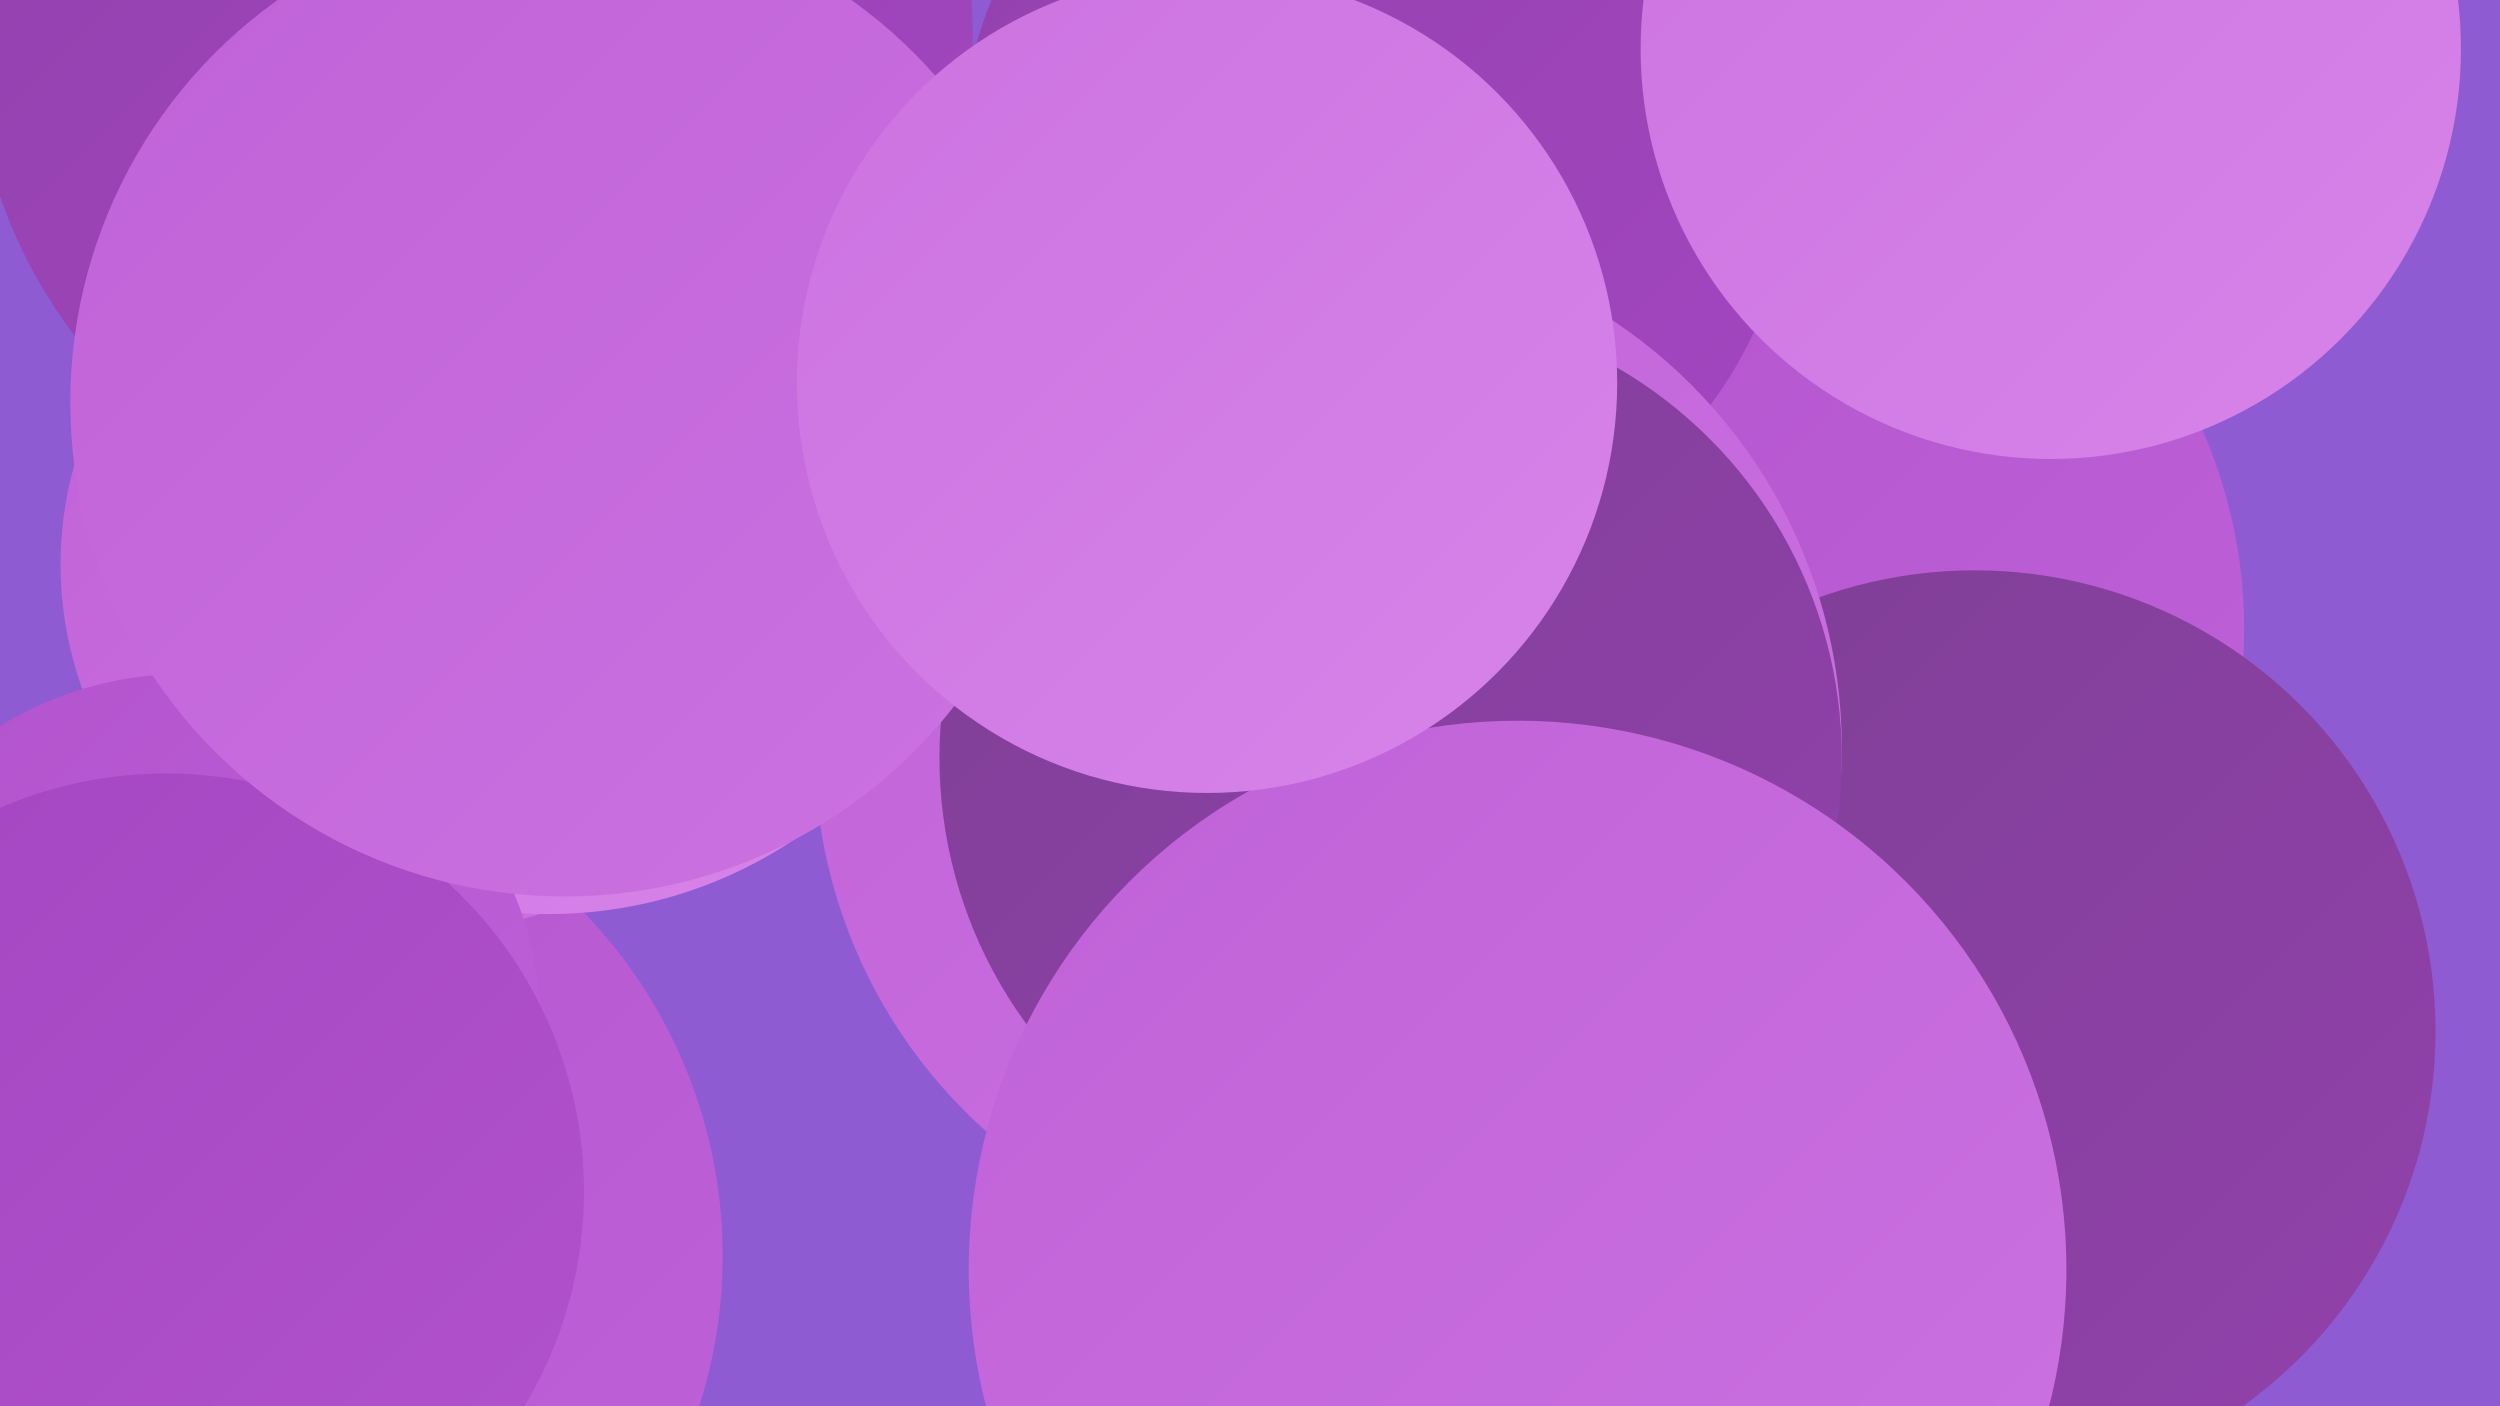
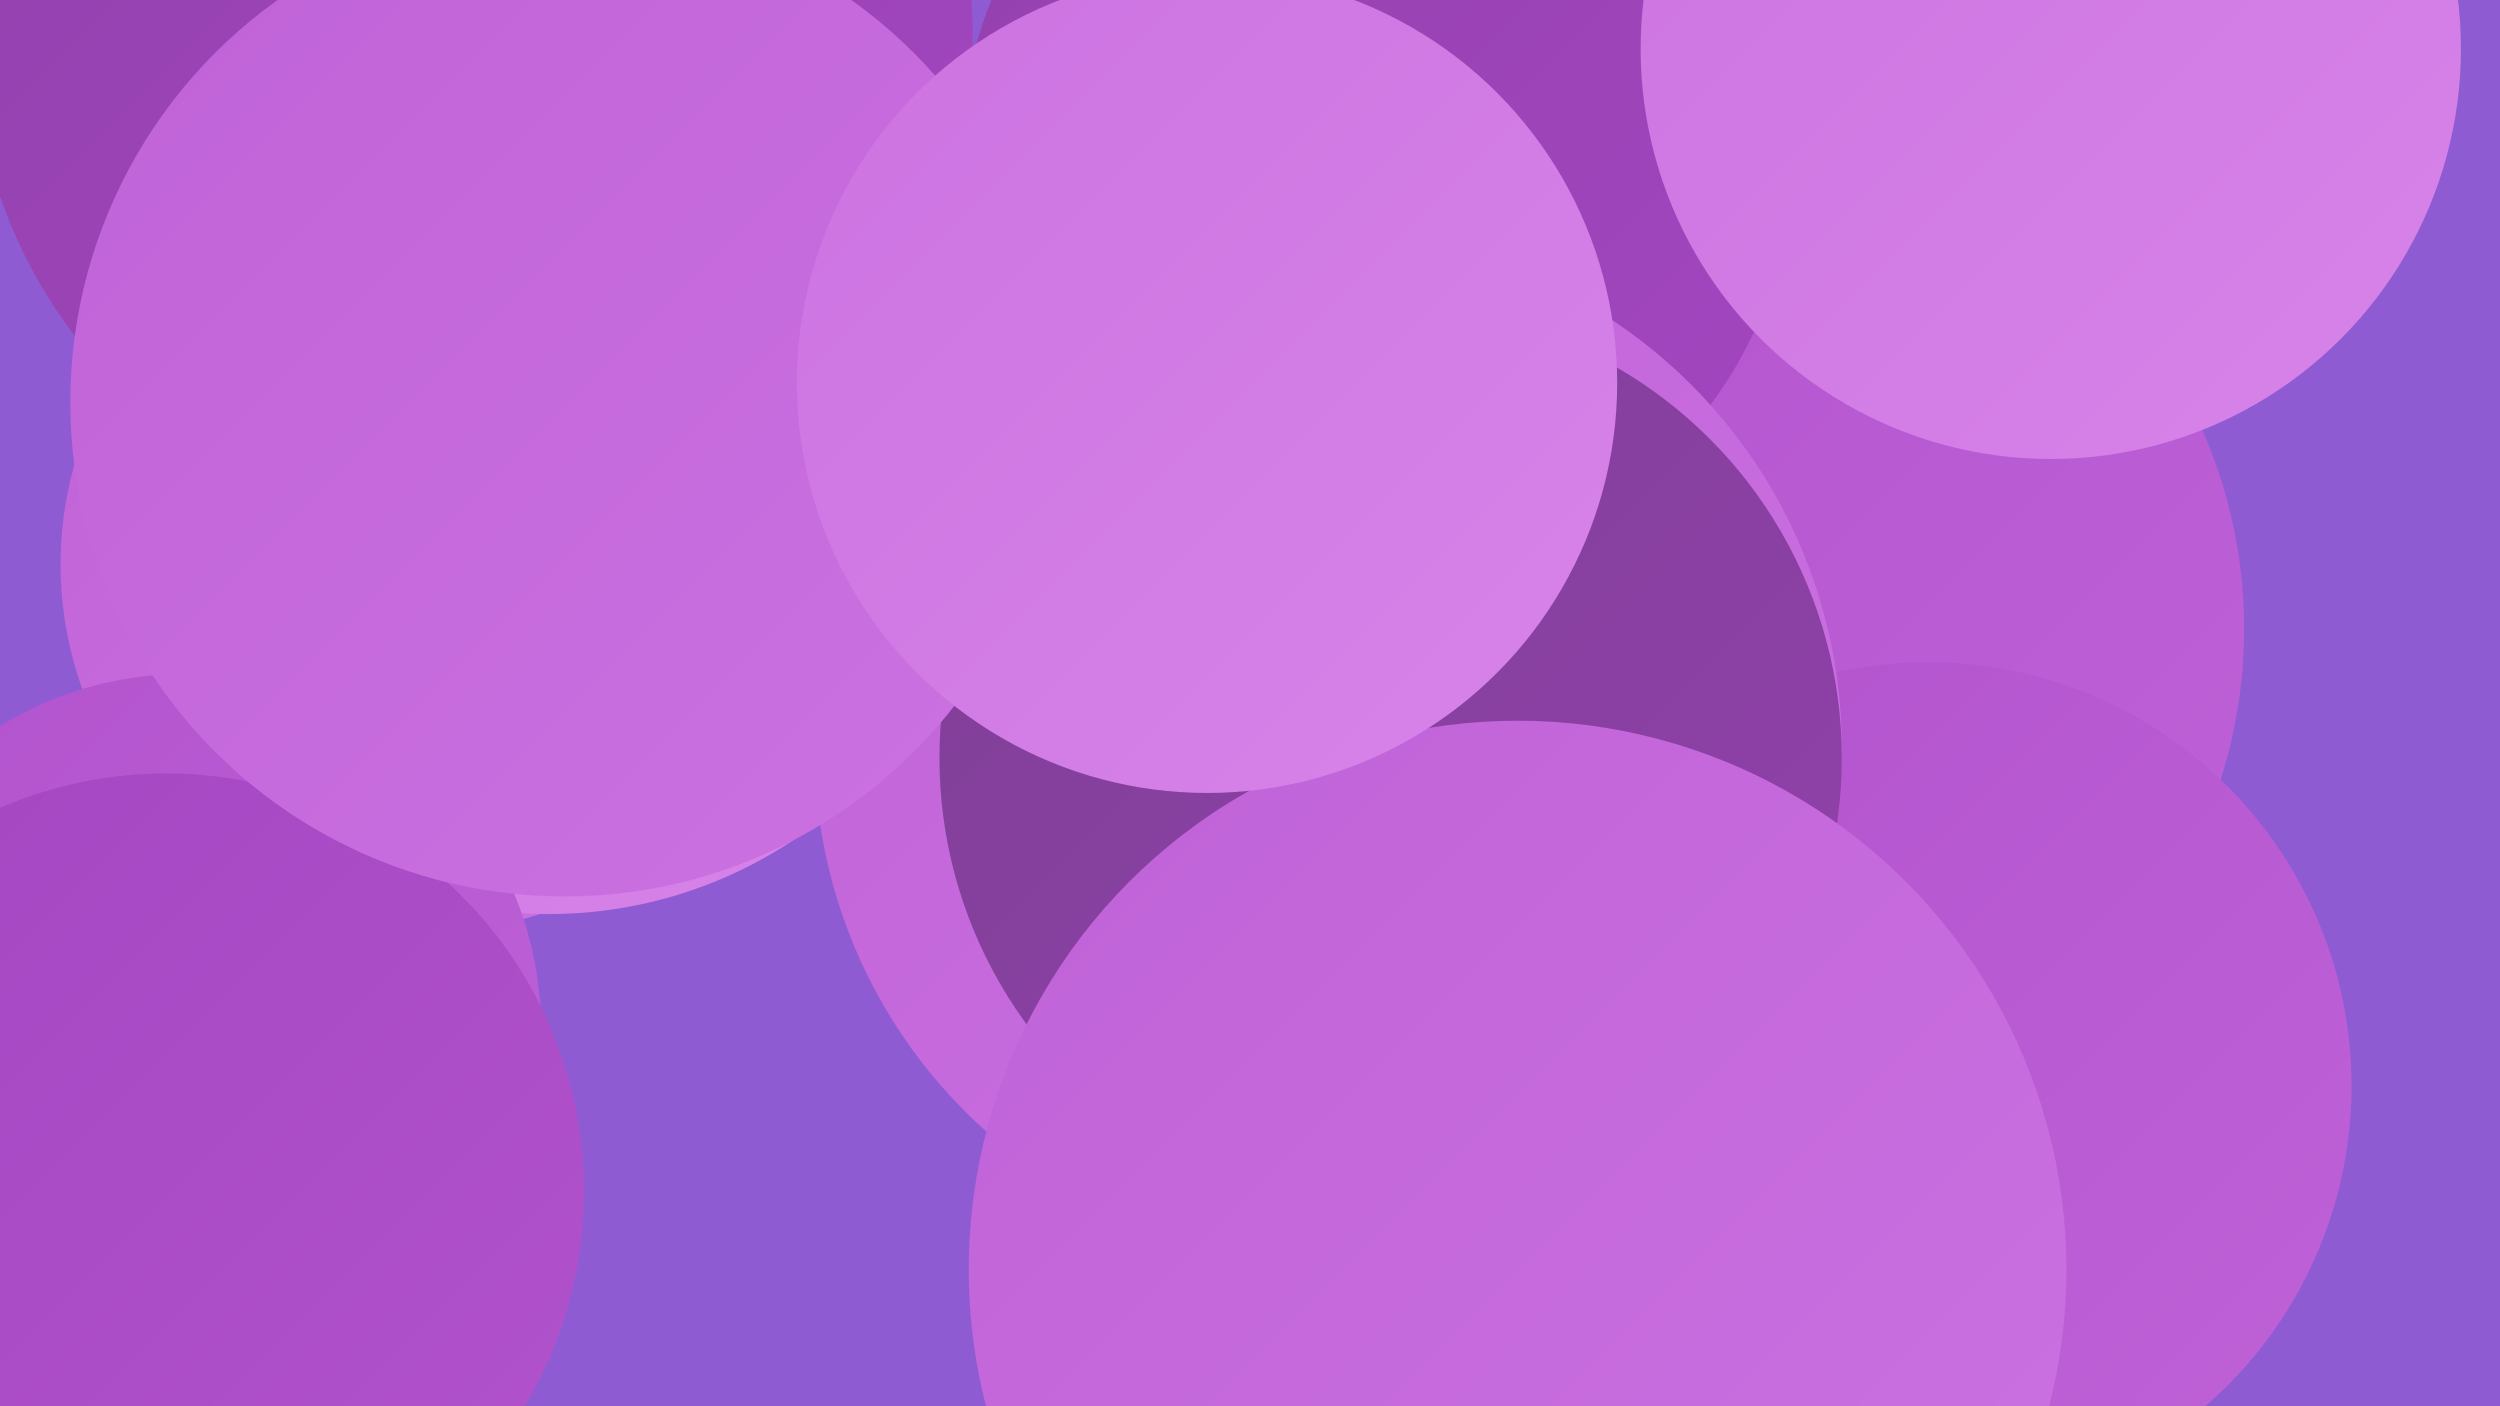
<svg xmlns="http://www.w3.org/2000/svg" width="1280" height="720">
  <defs>
    <linearGradient id="grad0" x1="0%" y1="0%" x2="100%" y2="100%">
      <stop offset="0%" style="stop-color:#7e3f95;stop-opacity:1" />
      <stop offset="100%" style="stop-color:#9241ac;stop-opacity:1" />
    </linearGradient>
    <linearGradient id="grad1" x1="0%" y1="0%" x2="100%" y2="100%">
      <stop offset="0%" style="stop-color:#9241ac;stop-opacity:1" />
      <stop offset="100%" style="stop-color:#a446c1;stop-opacity:1" />
    </linearGradient>
    <linearGradient id="grad2" x1="0%" y1="0%" x2="100%" y2="100%">
      <stop offset="0%" style="stop-color:#a446c1;stop-opacity:1" />
      <stop offset="100%" style="stop-color:#b253cd;stop-opacity:1" />
    </linearGradient>
    <linearGradient id="grad3" x1="0%" y1="0%" x2="100%" y2="100%">
      <stop offset="0%" style="stop-color:#b253cd;stop-opacity:1" />
      <stop offset="100%" style="stop-color:#bf62d8;stop-opacity:1" />
    </linearGradient>
    <linearGradient id="grad4" x1="0%" y1="0%" x2="100%" y2="100%">
      <stop offset="0%" style="stop-color:#bf62d8;stop-opacity:1" />
      <stop offset="100%" style="stop-color:#cc72e1;stop-opacity:1" />
    </linearGradient>
    <linearGradient id="grad5" x1="0%" y1="0%" x2="100%" y2="100%">
      <stop offset="0%" style="stop-color:#cc72e1;stop-opacity:1" />
      <stop offset="100%" style="stop-color:#d784e9;stop-opacity:1" />
    </linearGradient>
    <linearGradient id="grad6" x1="0%" y1="0%" x2="100%" y2="100%">
      <stop offset="0%" style="stop-color:#d784e9;stop-opacity:1" />
      <stop offset="100%" style="stop-color:#7e3f95;stop-opacity:1" />
    </linearGradient>
  </defs>
  <rect width="1280" height="720" fill="#8f5bd3" />
-   <circle cx="117" cy="643" r="253" fill="url(#grad3)" />
  <circle cx="739" cy="93" r="211" fill="url(#grad1)" />
  <circle cx="312" cy="150" r="182" fill="url(#grad3)" />
  <circle cx="770" cy="637" r="214" fill="url(#grad0)" />
  <circle cx="219" cy="289" r="188" fill="url(#grad4)" />
  <circle cx="281" cy="242" r="226" fill="url(#grad5)" />
  <circle cx="95" cy="527" r="182" fill="url(#grad3)" />
  <circle cx="896" cy="322" r="253" fill="url(#grad3)" />
  <circle cx="987" cy="556" r="217" fill="url(#grad3)" />
  <circle cx="242" cy="17" r="256" fill="url(#grad1)" />
  <circle cx="85" cy="610" r="214" fill="url(#grad2)" />
  <circle cx="705" cy="80" r="213" fill="url(#grad1)" />
  <circle cx="723" cy="654" r="196" fill="url(#grad4)" />
-   <circle cx="1011" cy="528" r="236" fill="url(#grad0)" />
  <circle cx="680" cy="383" r="263" fill="url(#grad4)" />
  <circle cx="712" cy="388" r="231" fill="url(#grad0)" />
  <circle cx="1050" cy="25" r="210" fill="url(#grad5)" />
  <circle cx="777" cy="650" r="281" fill="url(#grad4)" />
  <circle cx="289" cy="206" r="253" fill="url(#grad4)" />
  <circle cx="618" cy="196" r="210" fill="url(#grad5)" />
</svg>